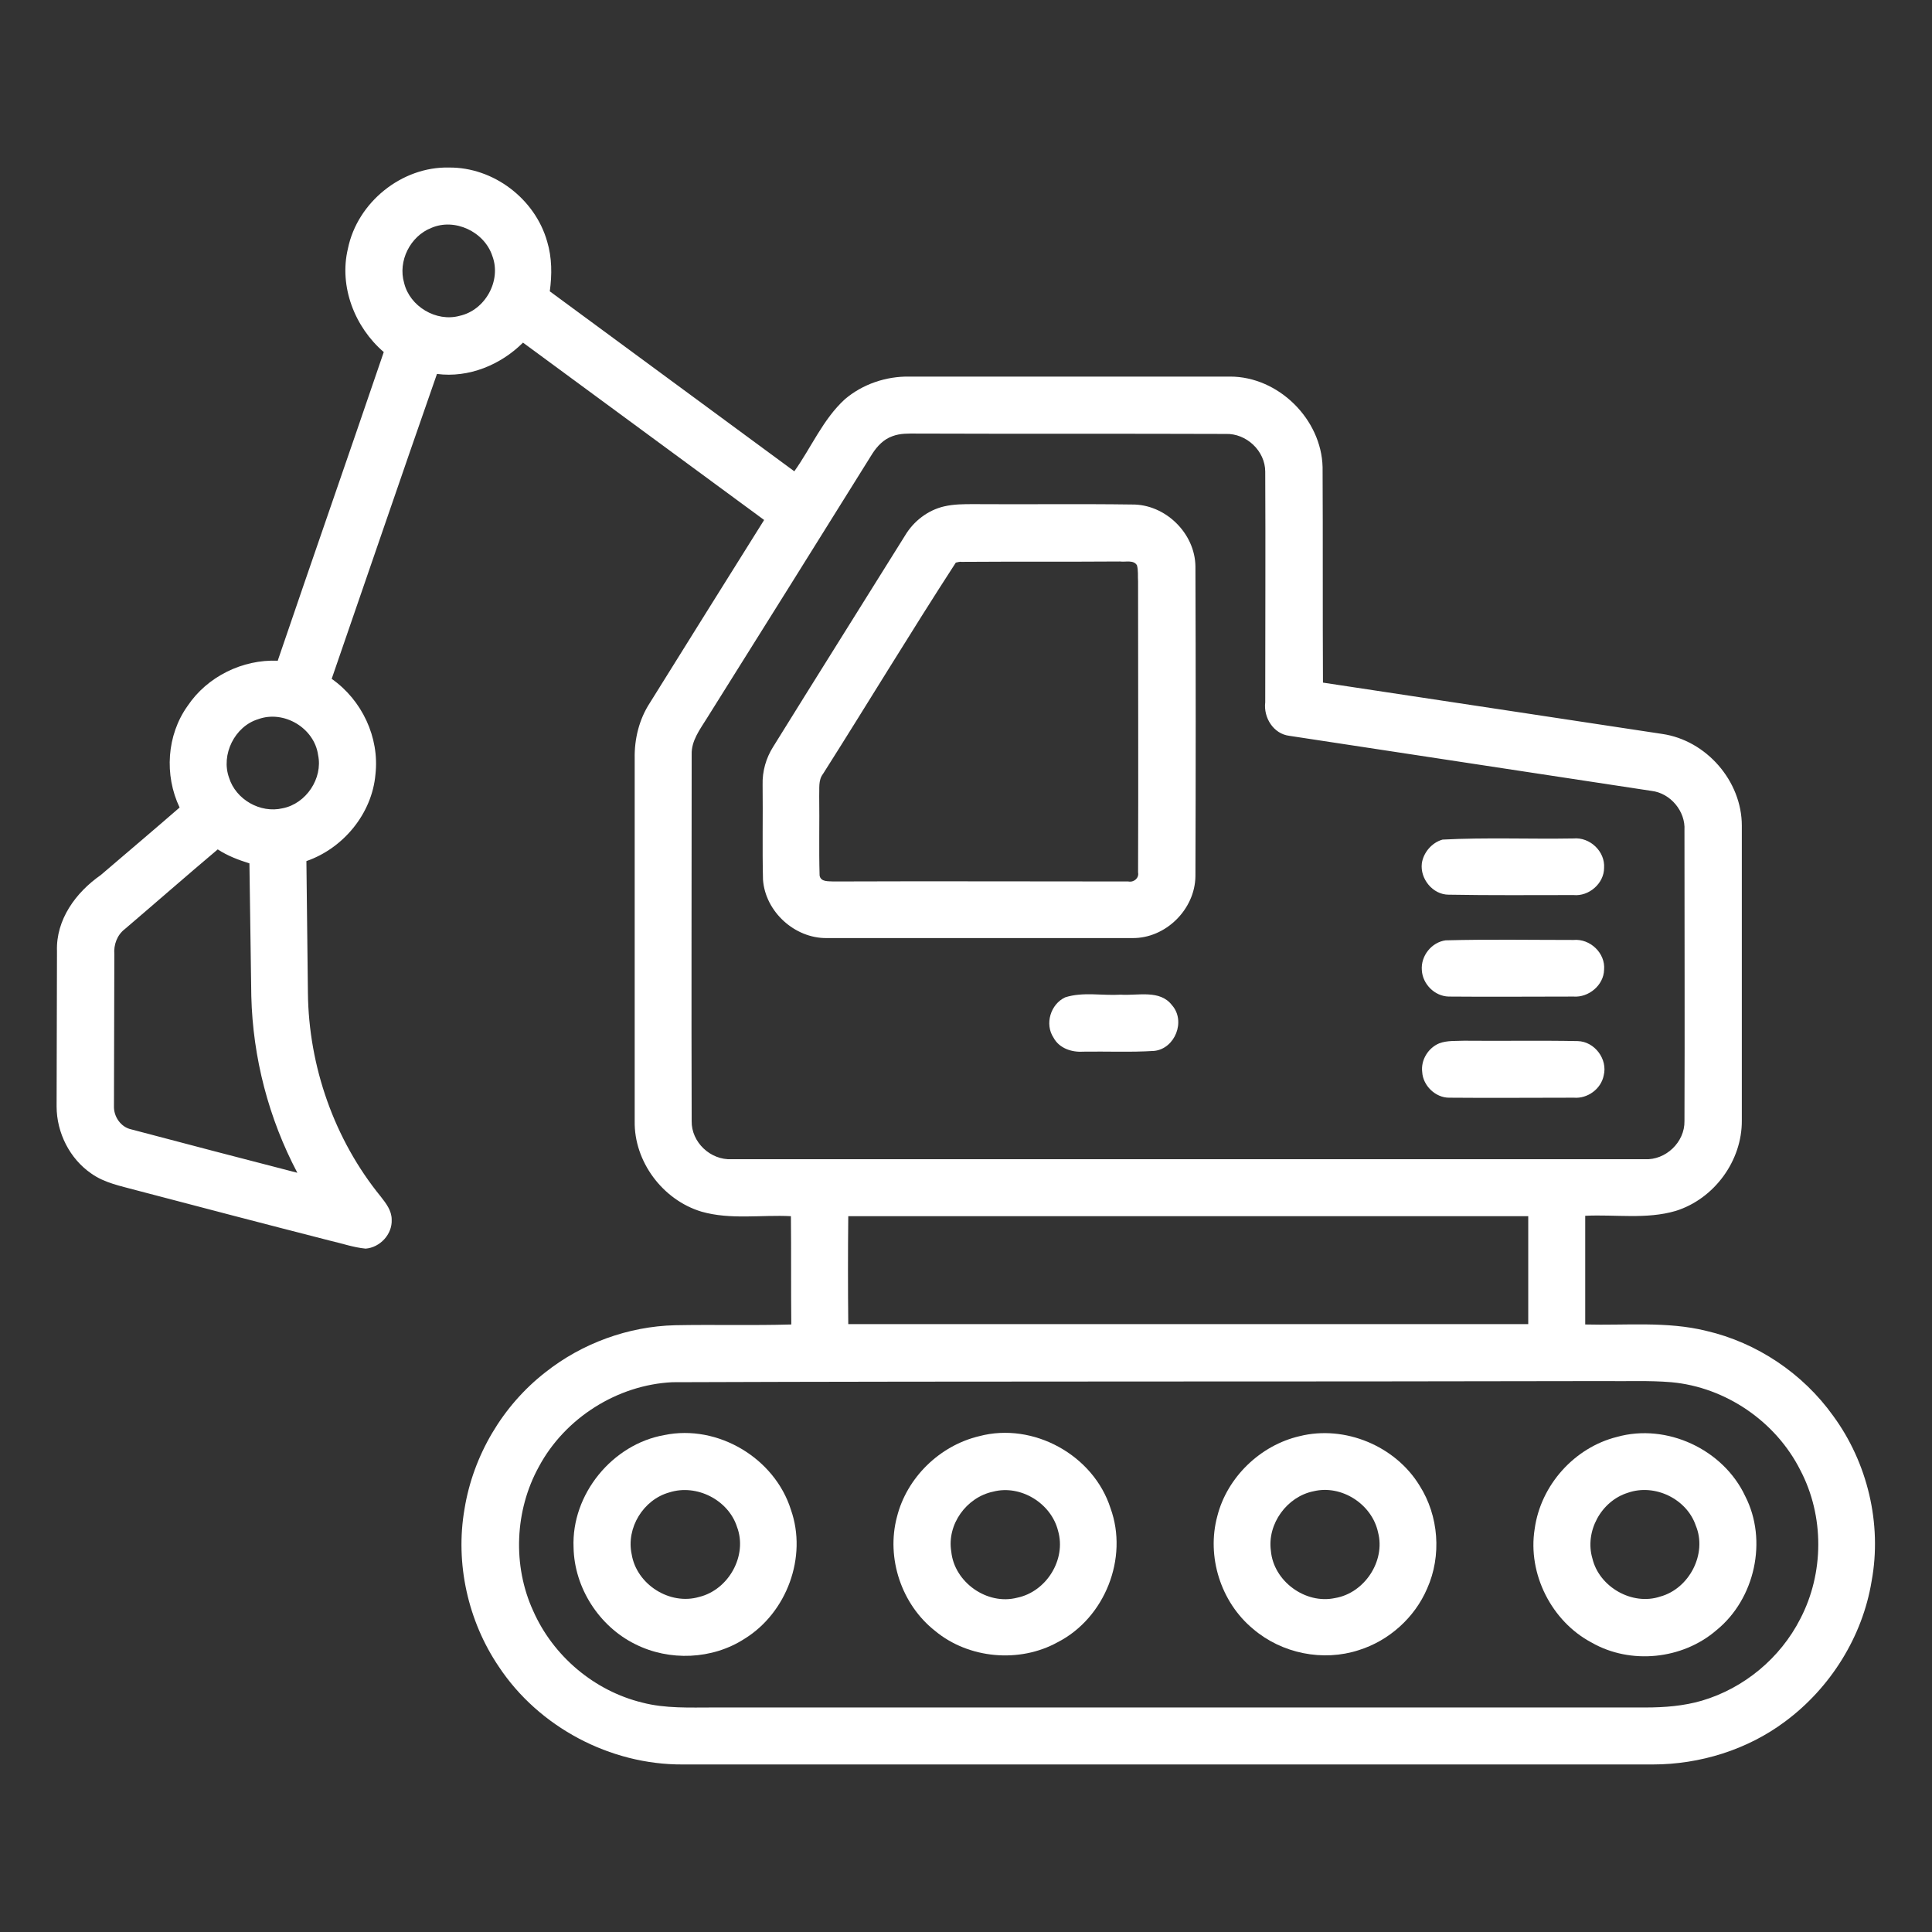
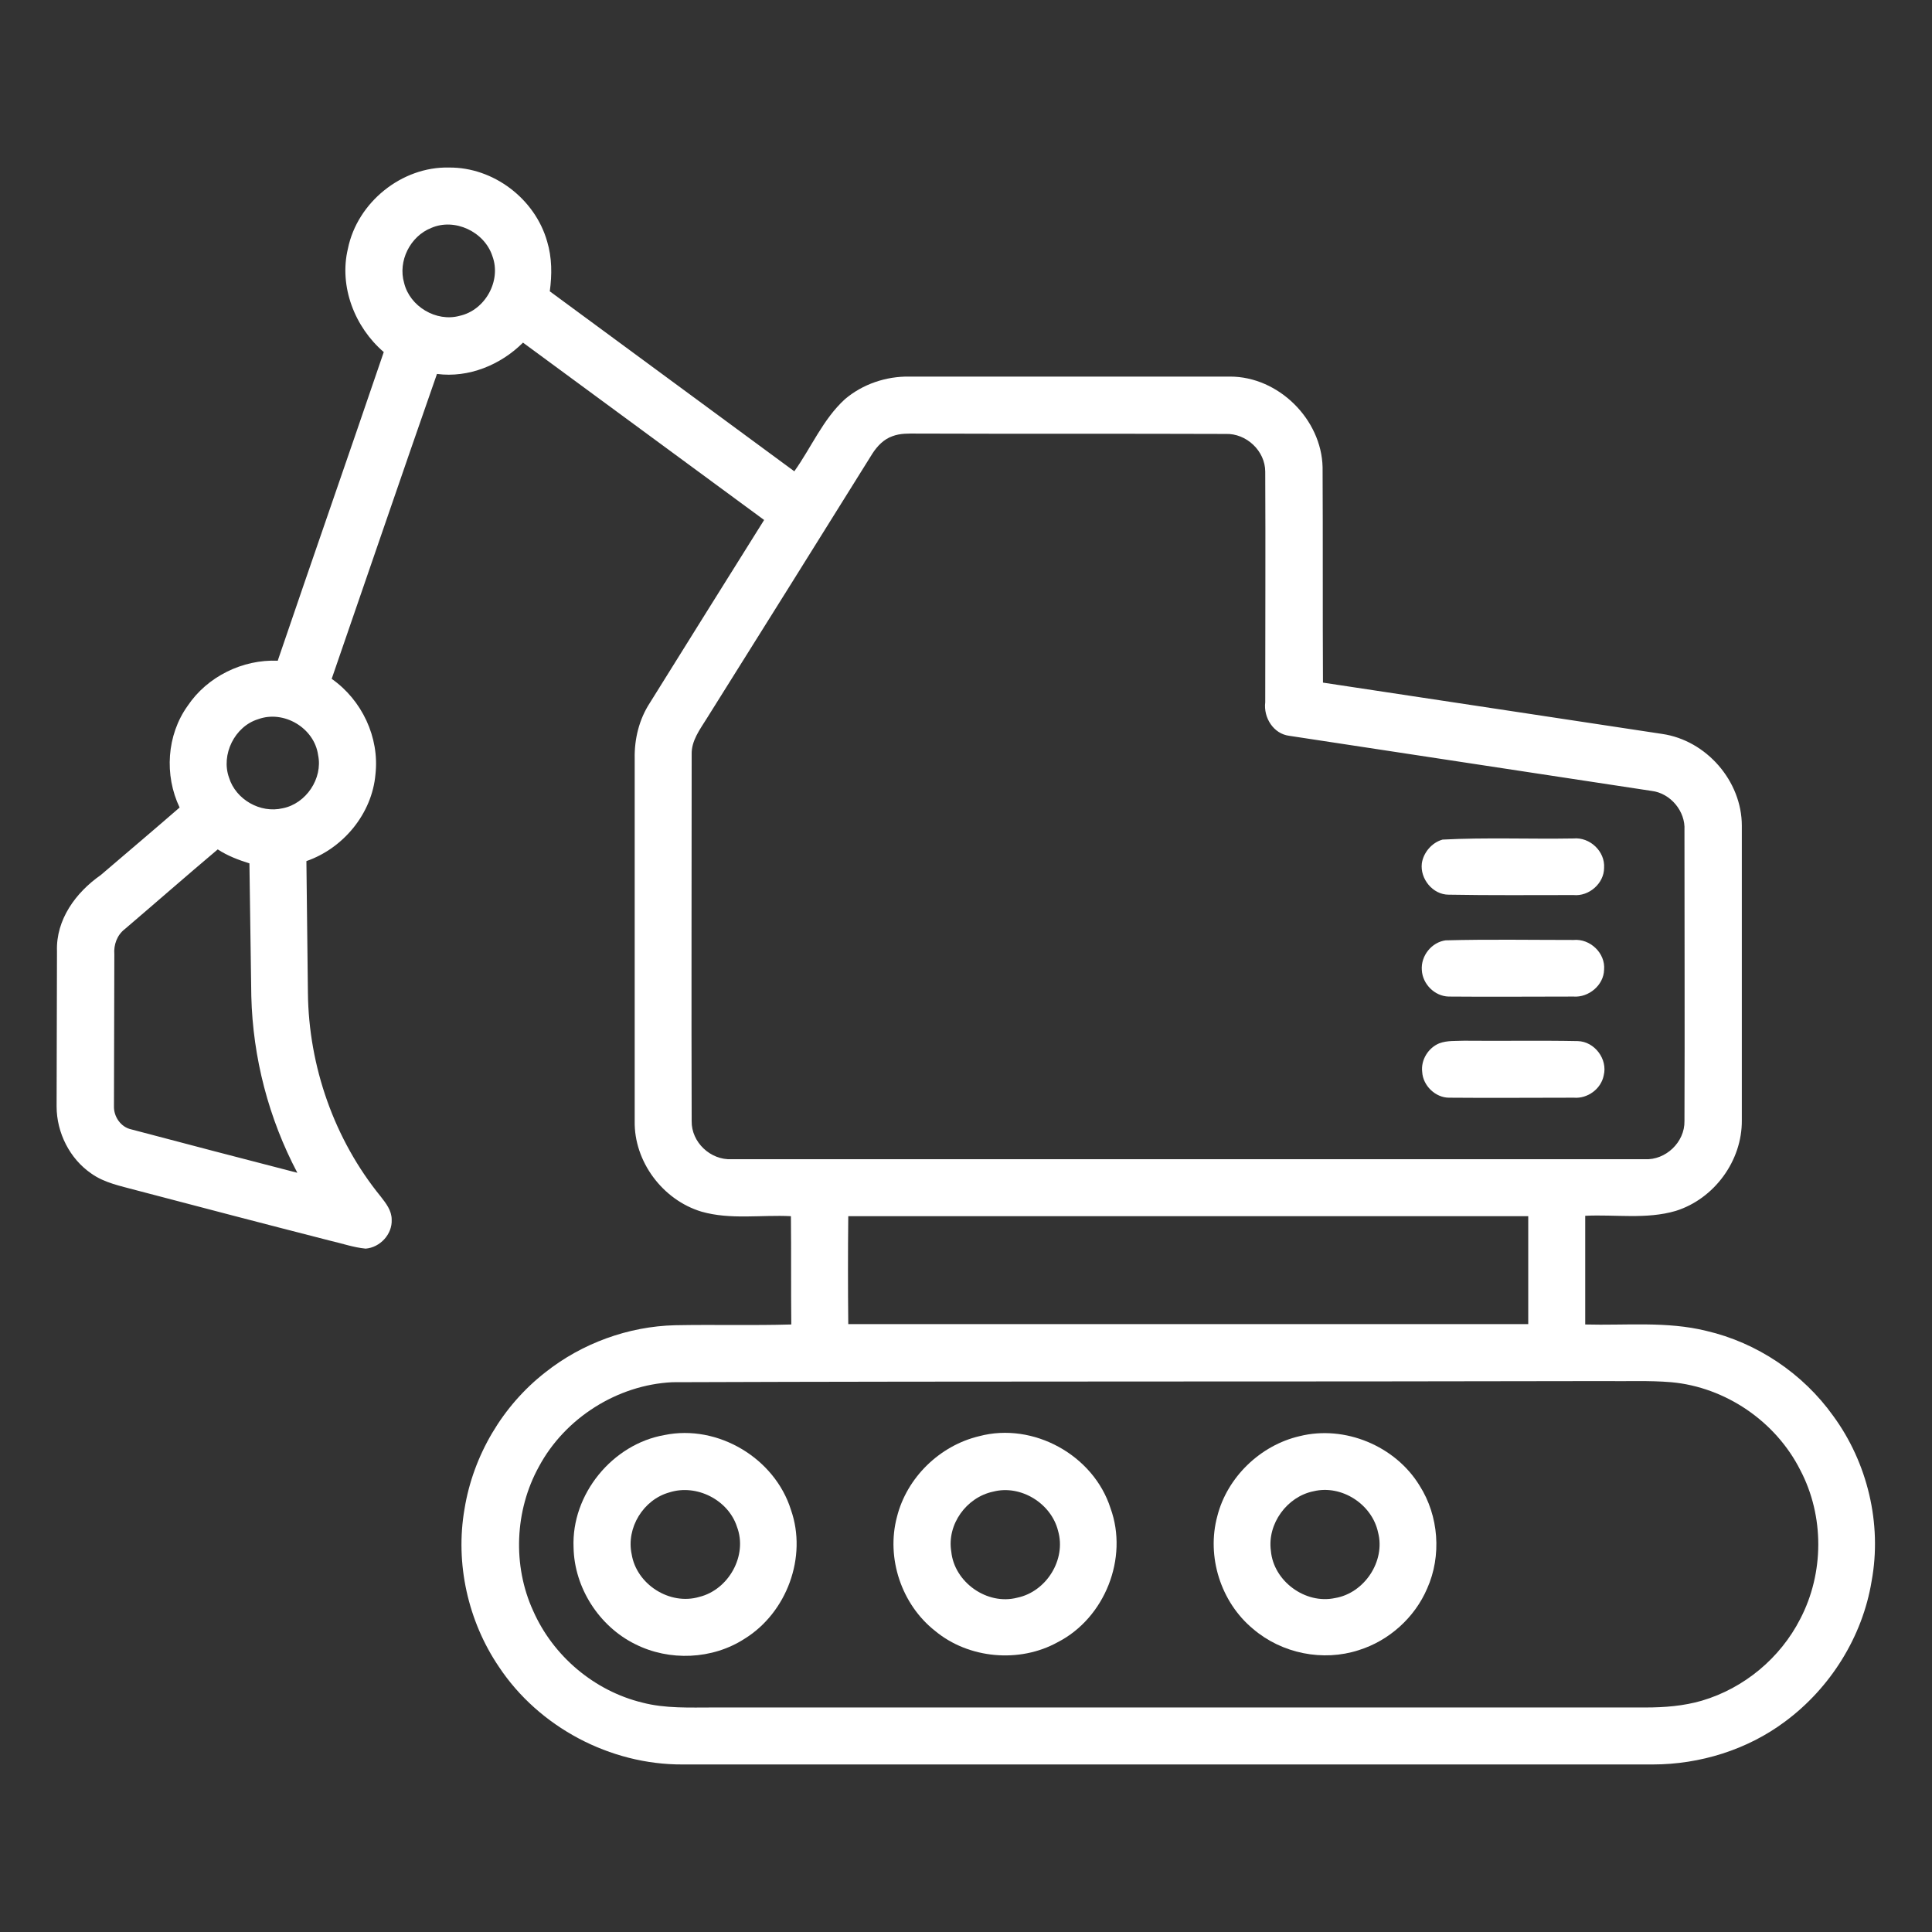
<svg xmlns="http://www.w3.org/2000/svg" version="1.1" id="katman_1" x="0px" y="0px" viewBox="0 0 512 512" style="enable-background:new 0 0 512 512;" xml:space="preserve">
  <rect x="0" y="0" width="512" height="512" fill="#333333" stroke="none" />
  <style type="text/css">
	.st0{fill:#FFFFFF;}
</style>
  <g>
    <path class="st0" d="M92.2,65.9c2.5-12.3,14.3-21.8,26.8-21.5c11.8-0.1,22.8,8.3,26,19.6c1.3,4.3,1.3,8.8,0.7,13.2   c21.6,15.9,43.2,31.8,64.8,47.7c4.5-6.3,7.6-13.8,13.4-19.1c4.7-4,10.9-6.1,17.1-6c28.3,0,56.6,0,85,0c12.8,0,24.2,11.3,24.5,24   c0.1,19,0,38.1,0.1,57.1c30,4.5,60,9.1,89.9,13.6c11.7,1.7,21.1,12.5,21.1,24.3c0,26,0,52,0,78.1c0.1,10.7-7.3,20.8-17.5,24   c-7.8,2.3-16,0.9-24,1.3c0,9.6,0,19.2,0,28.8c10.7,0.3,21.6-0.9,32.1,1.7c13.4,3.1,25.6,11.3,33.6,22.5c9.1,12.4,13,28.6,10.2,43.8   c-2.4,14.7-10.9,28.3-22.9,37.2c-10,7.5-22.6,11.4-35.1,11.4c-85.7,0-171.4,0-257.1,0c-19.2,0.1-38.1-9.9-48.7-25.9   c-8.2-12.1-11.6-27.4-9.1-41.8c2.3-14.2,10.1-27.4,21.4-36.2c9.7-7.7,22-12.2,34.4-12.5c10.3-0.2,20.5,0.1,30.8-0.2   c-0.1-9.6,0-19.1-0.1-28.7c-7.9-0.4-16,1-23.7-1.2c-10.3-3.1-17.9-13.3-17.7-24c0-32,0-64,0-96.1c-0.1-5.2,1.2-10.4,4-14.7   c10.1-16.2,20.2-32.4,30.3-48.5c-21.3-15.7-42.6-31.3-63.9-47c-5.9,5.9-14.4,9.4-22.8,8.3c-9.4,26.9-18.6,53.9-27.9,80.8   c8,5.6,12.7,15.5,11.6,25.3c-0.9,10.4-8.5,19.6-18.3,23c0.1,11.6,0.3,23.3,0.4,34.9c0.2,19.5,7,38.9,19.3,54   c1.4,1.8,2.9,3.7,2.9,6.1c0.2,3.9-3.1,7.4-6.9,7.7c-3.2-0.3-6.3-1.4-9.4-2.1c-17.2-4.4-34.4-8.9-51.5-13.4c-4-1.1-8.3-1.9-11.8-4.4   c-5.7-3.9-9.2-10.8-9.2-17.8c0-13.7,0.1-27.4,0.1-41.1c-0.3-8.4,5-15.6,11.6-20.2c7-6,14-11.9,20.9-17.9   c-4.1-8.6-3.4-19.2,2.1-26.9c5.2-7.8,14.6-12.4,23.9-12c9.3-27.3,18.8-54.5,28.1-81.8C94,86.7,89.8,75.9,92.2,65.9 M114.3,60.4   c-5.6,2.2-8.9,8.8-7.2,14.6c1.5,6.2,8.5,10.4,14.7,8.7c6.8-1.5,11.1-9.3,8.7-15.8C128.4,61.4,120.5,57.7,114.3,60.4 M236.5,115.6   c-2.3,0.8-4,2.6-5.3,4.6c-14.6,23.4-29.2,46.8-43.9,70.2c-1.8,2.9-4.1,5.9-4,9.5c0,32.4-0.1,64.8,0,97.2c-0.1,5.6,5,10.4,10.6,10.1   c80.7,0,161.3,0,242,0c5.5,0.3,10.6-4.5,10.5-10.1c0.1-25.7,0-51.4,0-77.1c0.3-5-3.7-9.8-8.7-10.4c-32-4.9-64-9.7-96-14.6   c-4.2-0.5-6.9-4.8-6.4-8.9c0-20.4,0.1-40.8,0-61.1c0-5.5-5-10.2-10.5-10c-27.3-0.1-54.6,0-82-0.1   C240.8,114.9,238.6,114.8,236.5,115.6 M68.4,190.6c-6.2,1.9-9.9,9.4-7.7,15.5c1.8,5.8,8.3,9.5,14.2,8.1c6.2-1.2,10.7-7.9,9.4-14.1   C83.3,192.9,75.2,188.1,68.4,190.6 M33.1,246.2c-2.1,1.6-3,4.2-2.8,6.7c0,13.4-0.1,26.8-0.1,40.2c-0.1,2.8,1.8,5.6,4.6,6.2   c14.7,3.9,29.3,7.7,44,11.5C71.2,296.4,67,280.3,66.6,264c-0.2-11.7-0.3-23.4-0.5-35.2c-2.9-0.9-5.8-2-8.4-3.7   C49.4,232.1,41.3,239.2,33.1,246.2 M224.8,322.3c-0.1,9.5-0.1,19,0,28.6c60.1,0,120.1,0,180.2,0c0-9.5,0-19,0-28.6   C344.9,322.3,284.9,322.3,224.8,322.3 M178.2,366.3c-14.6,0.7-28.5,9.5-35.4,22.4c-6.4,11.6-7,26.2-1.5,38.2   c5.3,12,16.2,21.2,28.9,24.3c6.1,1.6,12.6,1.3,18.9,1.3c82.3,0,164.7,0,247,0c5,0,10.1-0.4,14.9-1.8c11.2-3.3,20.8-11.3,26.1-21.7   c6.3-12.1,6.4-27.2,0-39.4c-6.5-12.9-19.8-22-34.2-23.3c-5.9-0.5-11.9-0.2-17.9-0.3C342.7,366.2,260.5,366,178.2,366.3z" />
-     <path class="st0" d="M250.2,134.2c2.6-0.6,5.2-0.6,7.8-0.6c14,0.1,28-0.1,42,0.1c8.8-0.1,16.7,7.6,16.8,16.4   c0.1,27.3,0.1,54.7,0,82.1c-0.1,8.8-7.9,16.5-16.7,16.4c-27,0-54,0-81,0c-8.5,0.1-16.3-7-16.9-15.5c-0.2-8.3,0-16.7-0.1-25.1   c-0.1-3.6,0.9-7.1,2.8-10.1c11.6-18.7,23.3-37.3,34.9-55.9C242.1,138.1,245.9,135.2,250.2,134.2 M253.3,149.1   c-12,18.5-23.4,37.4-35.2,56c-1.3,1.7-0.9,3.9-1,5.9c0.1,7-0.1,14,0.1,21c0.3,1.8,2.4,1.5,3.7,1.6c26-0.1,52.1,0,78.1,0   c1.5,0.3,2.9-0.9,2.6-2.4c0.1-25.7,0-51.4,0-77.1c-0.1-1.4,0.1-2.9-0.3-4.3c-0.9-1.5-3-0.8-4.5-1c-14,0.1-28,0-42,0.1   C254.5,148.8,253.7,149,253.3,149.1z" />
    <path class="st0" d="M382.3,222.5c11.5-0.6,23.1-0.1,34.7-0.3c4.3-0.4,8.4,3.4,8.1,7.8c0,4.1-4,7.6-8.1,7.2   c-11,0-22.1,0.1-33.1-0.1c-4.2,0-7.6-4.2-7.1-8.3C377.2,226,379.4,223.3,382.3,222.5z" />
    <path class="st0" d="M383.1,249.2c11.3-0.3,22.6-0.1,33.9-0.1c4.4-0.4,8.5,3.5,8.1,7.9c-0.1,4.1-4.1,7.4-8.1,7.1   c-11,0-22,0.1-33.1,0c-3.7-0.1-6.9-3.3-7.1-7C376.5,253.3,379.4,249.7,383.1,249.2z" />
-     <path class="st0" d="M282.3,264.3c4.7-1.5,9.8-0.4,14.7-0.7c4.6,0.3,10.4-1.4,13.6,2.8c3.7,4.2,0.8,11.5-4.7,12.1   c-6.3,0.4-12.6,0.1-18.9,0.2c-3,0.2-6.3-0.9-7.8-3.7C276.8,271.4,278.4,266.1,282.3,264.3z" />
    <path class="st0" d="M381.4,276.5c2.1-0.8,4.4-0.6,6.6-0.7c10,0.1,20.1-0.1,30.1,0.1c4.5,0.1,8,4.8,6.9,9.1   c-0.7,3.6-4.3,6.2-7.9,5.9c-11,0-22.1,0.1-33.1,0c-3.6,0-6.9-3.2-7.1-6.8C376.5,280.9,378.5,277.7,381.4,276.5z" />
    <path class="st0" d="M176.1,380.3c14.1-2.9,29.2,6.1,33.5,19.8c4.4,12.5-1.1,27.3-12.3,34.2c-8.5,5.5-19.9,6-29,1.4   c-9.5-4.7-16.1-14.9-16.3-25.6C151.4,396,162.3,382.7,176.1,380.3 M177.4,395.5c-6.9,1.9-11.5,9.4-10,16.4   c1.3,8,10.1,13.6,17.9,11.3c7.8-1.9,12.9-11,10-18.6C193,397.5,184.6,393.2,177.4,395.5z" />
    <path class="st0" d="M259.5,380.6c14.3-3.8,30.3,5,34.8,19.1c4.8,13.2-1.5,29.1-14,35.5c-10.1,5.6-23.6,4.4-32.5-3   c-8.9-7-13-19.3-10.1-30.2C240.3,391.6,249,383.1,259.5,380.6 M263.2,395.3c-7.1,1.5-12.3,8.7-11.1,15.9   c0.8,8.1,9.5,14.3,17.5,12.2c7.7-1.6,13-10.1,10.8-17.7C278.6,398.4,270.5,393.4,263.2,395.3z" />
    <path class="st0" d="M344.4,380.6c12-3,25.4,2.6,31.8,13.1c5.1,8,5.9,18.6,2,27.3c-3.3,7.7-10.1,13.8-18.1,16.3   c-9.5,3.1-20.4,0.9-28-5.6c-8.6-7.1-12.4-19.2-9.5-29.9C325.2,391.5,334,383,344.4,380.6 M348.1,395.2c-7,1.4-12.3,8.6-11.3,15.8   c0.7,8,9.1,14.2,17,12.5c7.8-1.3,13.4-9.8,11.4-17.4C363.6,398.6,355.5,393.4,348.1,395.2z" />
-     <path class="st0" d="M428.5,380.8c13.2-3.7,28.2,3.3,34,15.7c6,11.7,2.6,27.2-7.6,35.5c-9,7.8-22.8,9.2-33.1,3.3   c-10.6-5.6-17-18.2-15.1-30.1C408.3,393.5,417.3,383.6,428.5,380.8 M431.4,395.6c-7.1,2.2-11.5,10.3-9.4,17.4   c1.8,7.6,10.6,12.6,18,10.1c7.7-2.1,12.5-11.4,9.4-18.8C447,397.2,438.5,393.1,431.4,395.6z" />
  </g>
</svg>